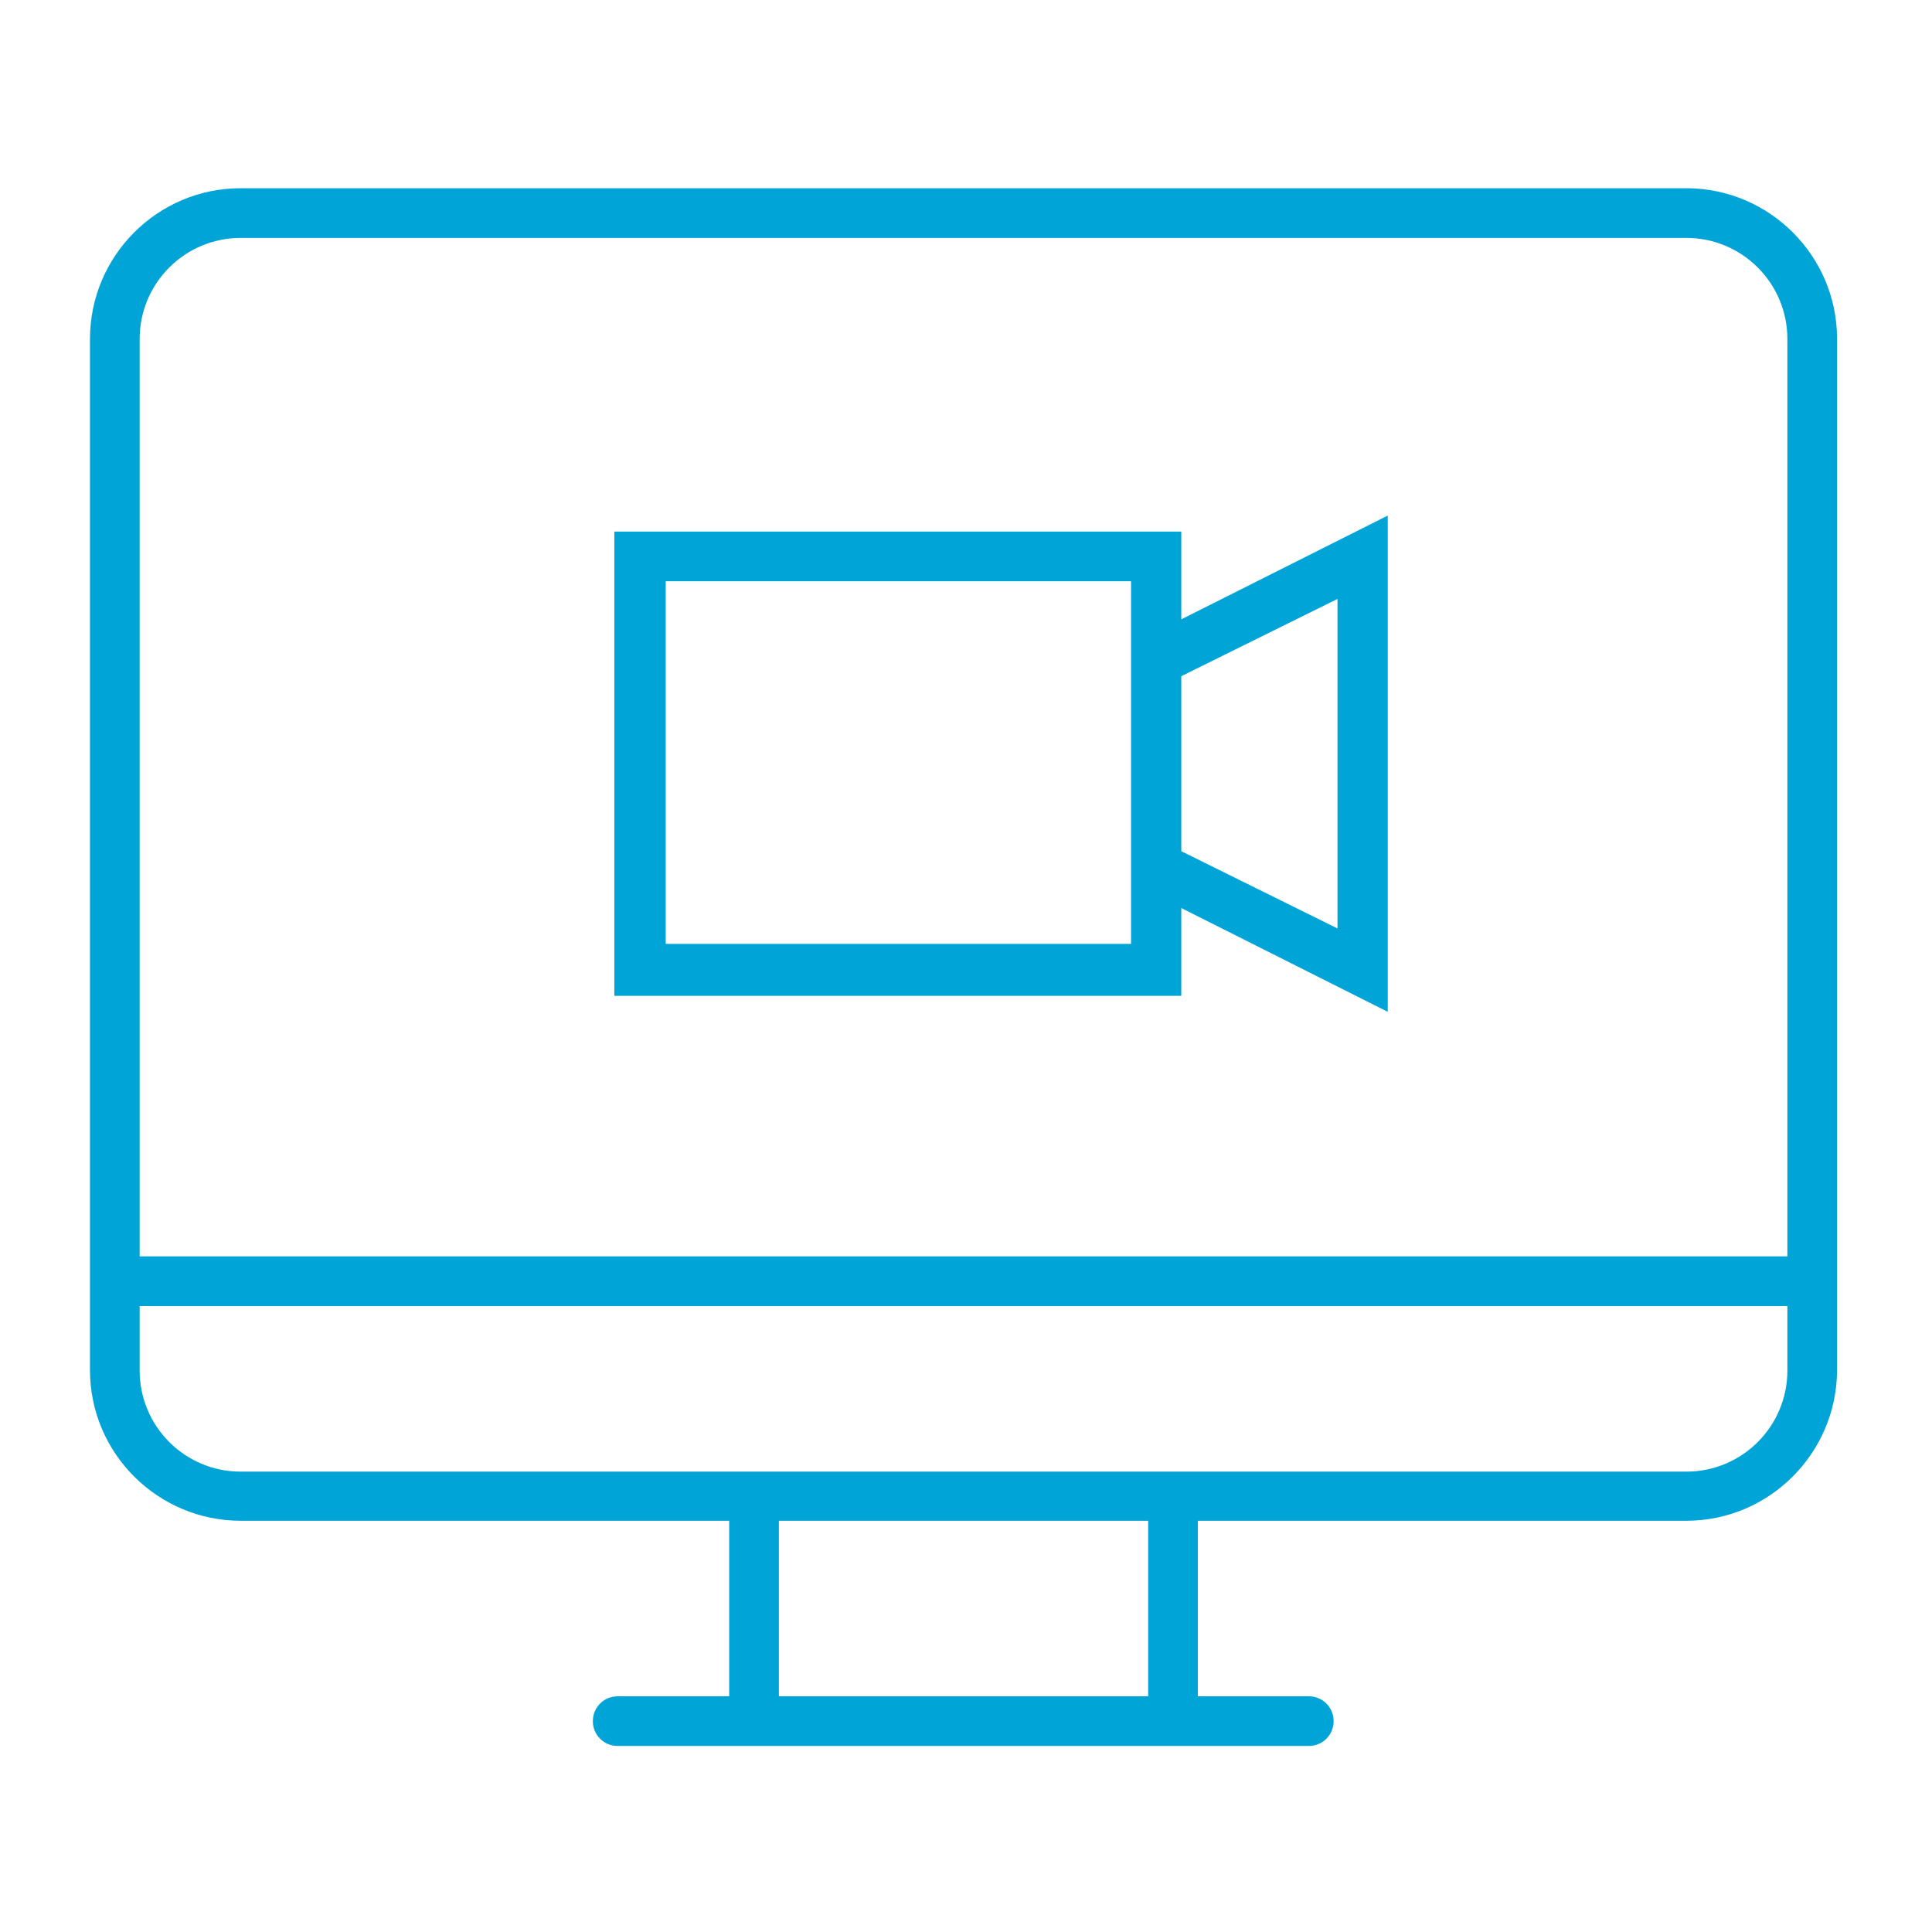
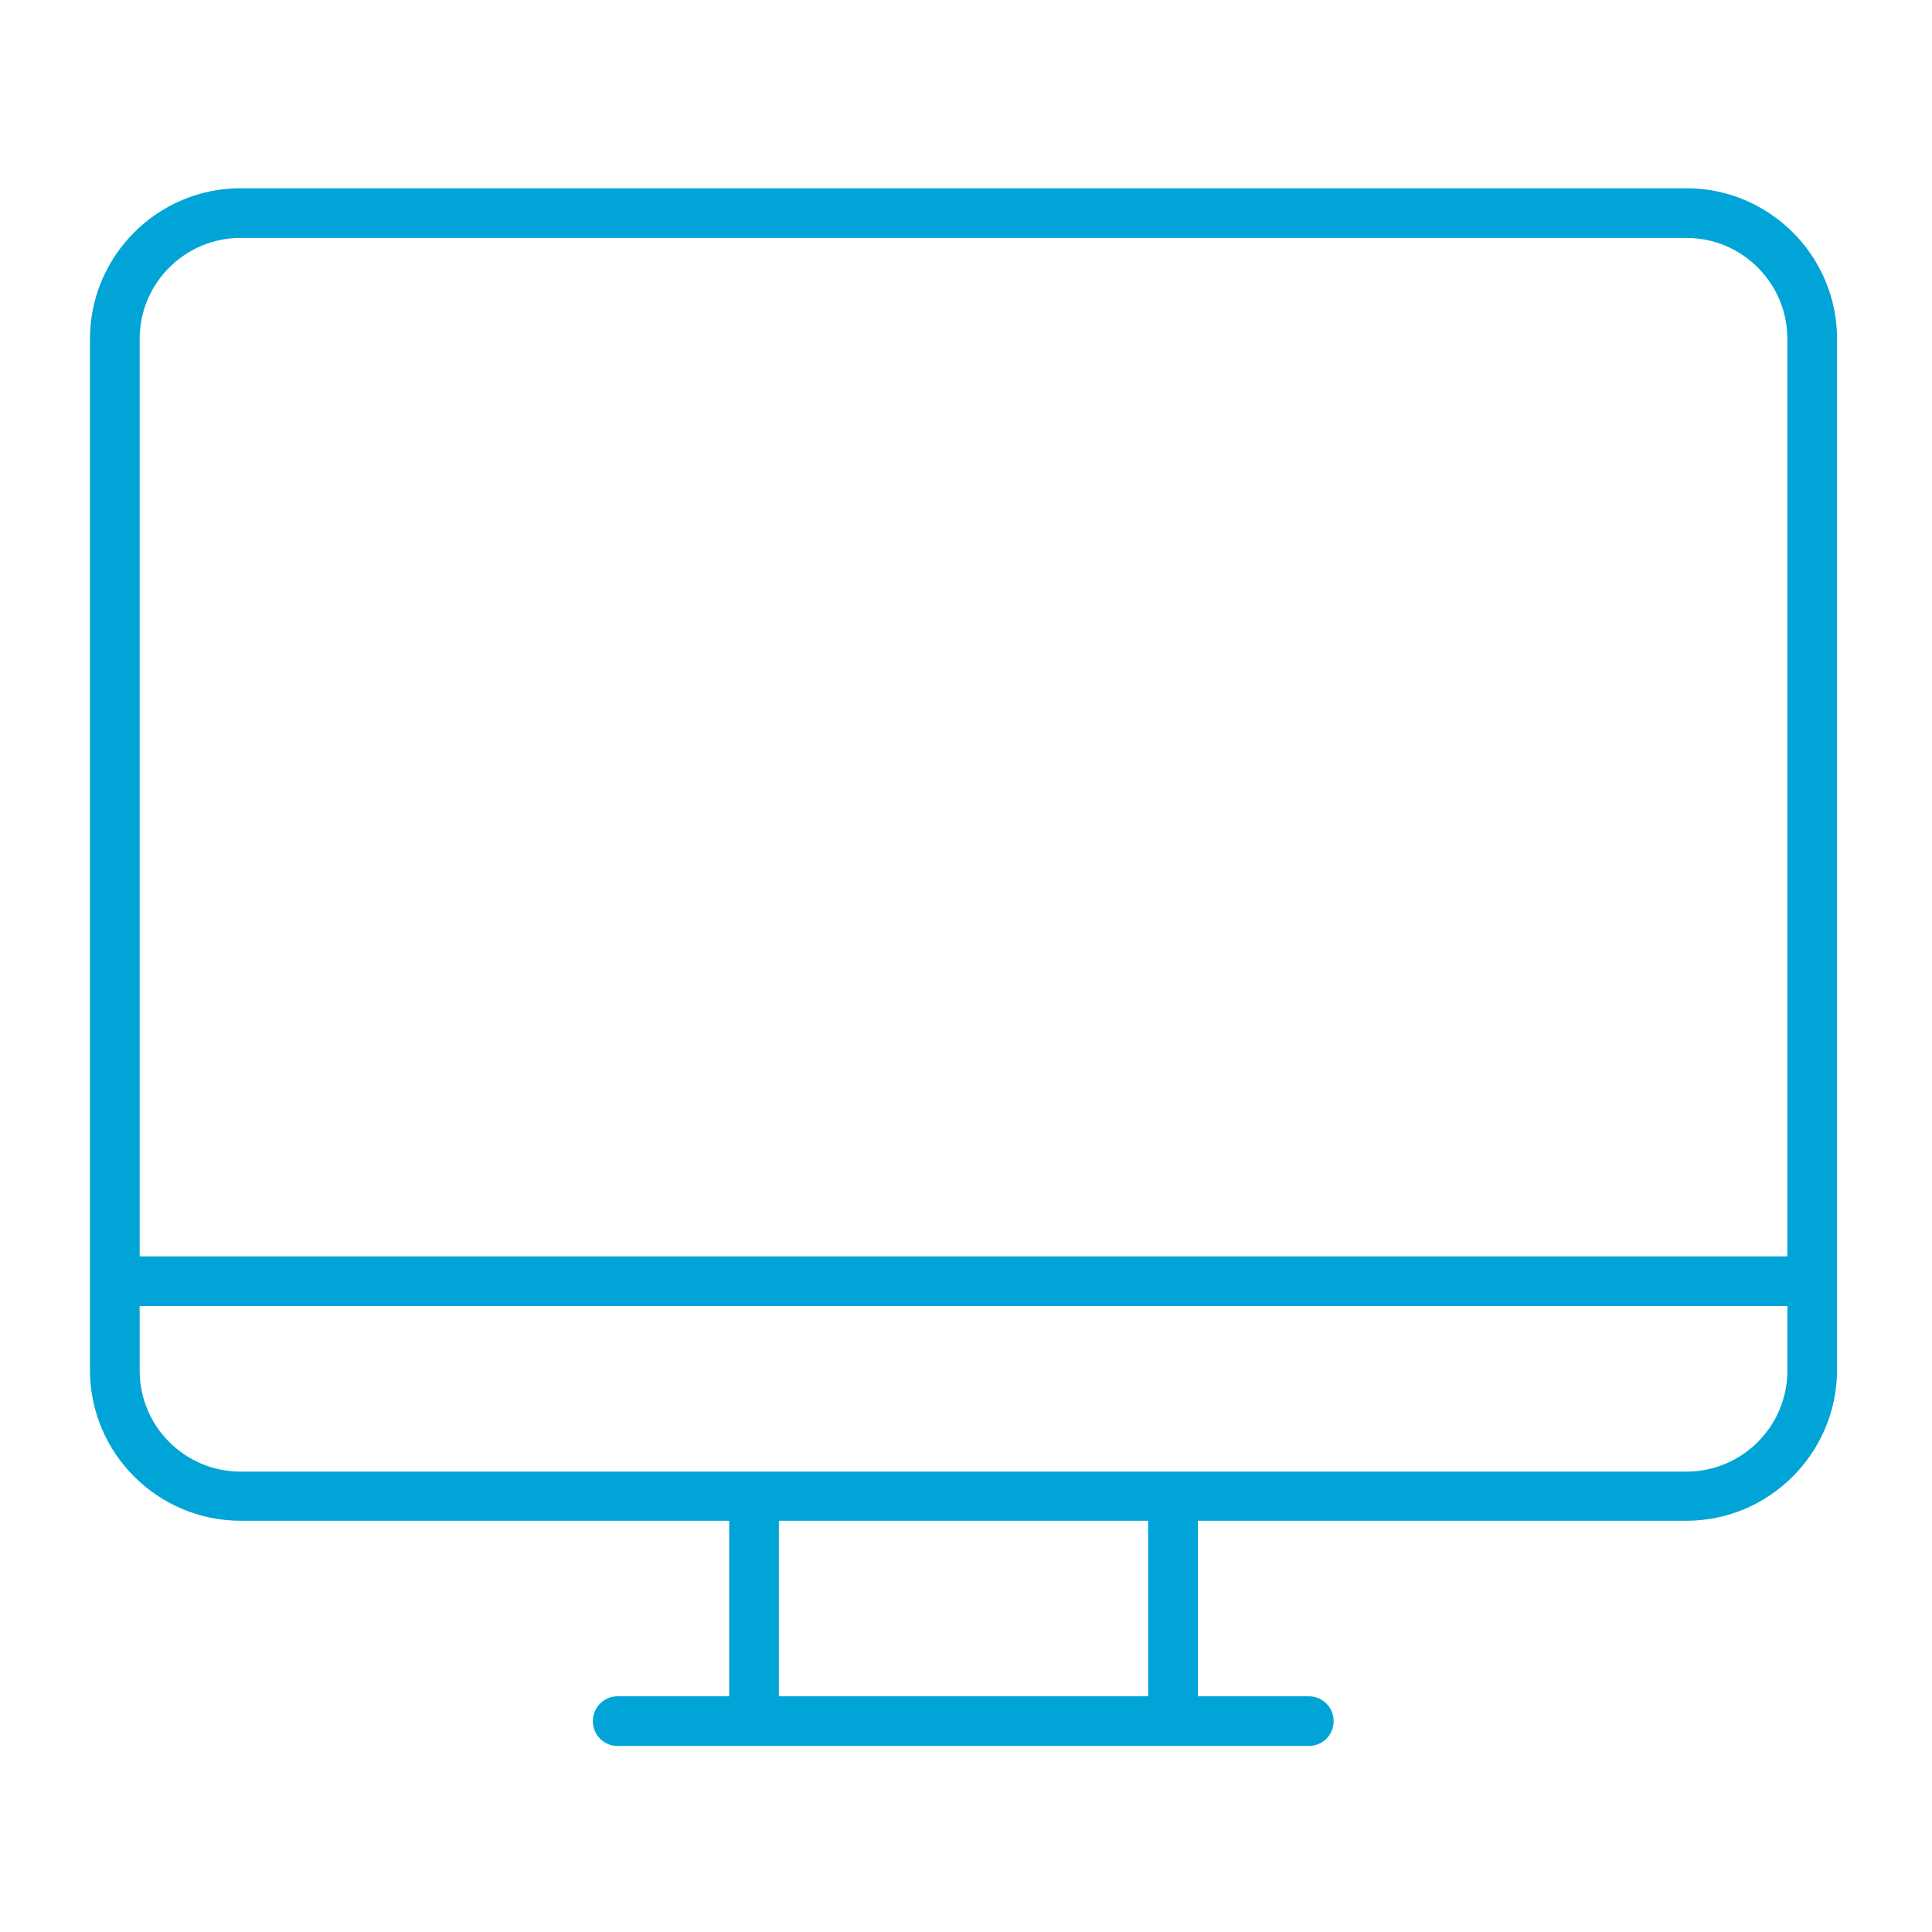
<svg xmlns="http://www.w3.org/2000/svg" id="Layer_1" x="0px" y="0px" viewBox="0 0 350 350" style="enable-background:new 0 0 350 350;" xml:space="preserve">
  <style type="text/css"> .st0{fill:#00A4D6;} </style>
  <g>
-     <path class="st0" d="M251.4,93.4L214,112.2V96.3H111.3v84.1H214v-15.9l37.4,18.8V93.4z M204.9,171h-84.3v-65.7h84.3V171z M242.3,168.2l-28.3-14v-31.7l28.3-14V168.2z" />
    <g>
      <g>
        <path class="st0" d="M305.5,275.5H43.6c-15,0-27.3-12.2-27.3-27.3V61.4c0-15,12.2-27.3,27.3-27.3h261.9c15,0,27.3,12.2,27.3,27.3 v186.9C332.7,263.3,320.5,275.5,305.5,275.5z M43.6,43.1c-10.1,0-18.3,8.2-18.3,18.3v186.9c0,10.1,8.2,18.3,18.3,18.3h261.9 c10.1,0,18.3-8.2,18.3-18.3V61.4c0-10.1-8.2-18.3-18.3-18.3H43.6z" />
      </g>
      <g>
        <g>
          <rect x="132.1" y="272" class="st0" width="9" height="38" />
        </g>
        <g>
          <rect x="208" y="272" class="st0" width="9" height="39.9" />
        </g>
        <g>
          <path class="st0" d="M237.1,316.3H111.9c-2.5,0-4.5-2-4.5-4.5s2-4.5,4.5-4.5h125.2c2.5,0,4.5,2,4.5,4.5S239.6,316.3,237.1,316.3 z" />
        </g>
      </g>
      <g>
-         <line class="st0" x1="21.8" y1="232.1" x2="325.4" y2="232.1" />
        <path class="st0" d="M325.4,236.6H21.8c-2.5,0-4.5-2-4.5-4.5s2-4.5,4.5-4.5h303.6c2.5,0,4.5,2,4.5,4.5S327.9,236.6,325.4,236.6z" />
      </g>
    </g>
  </g>
</svg>